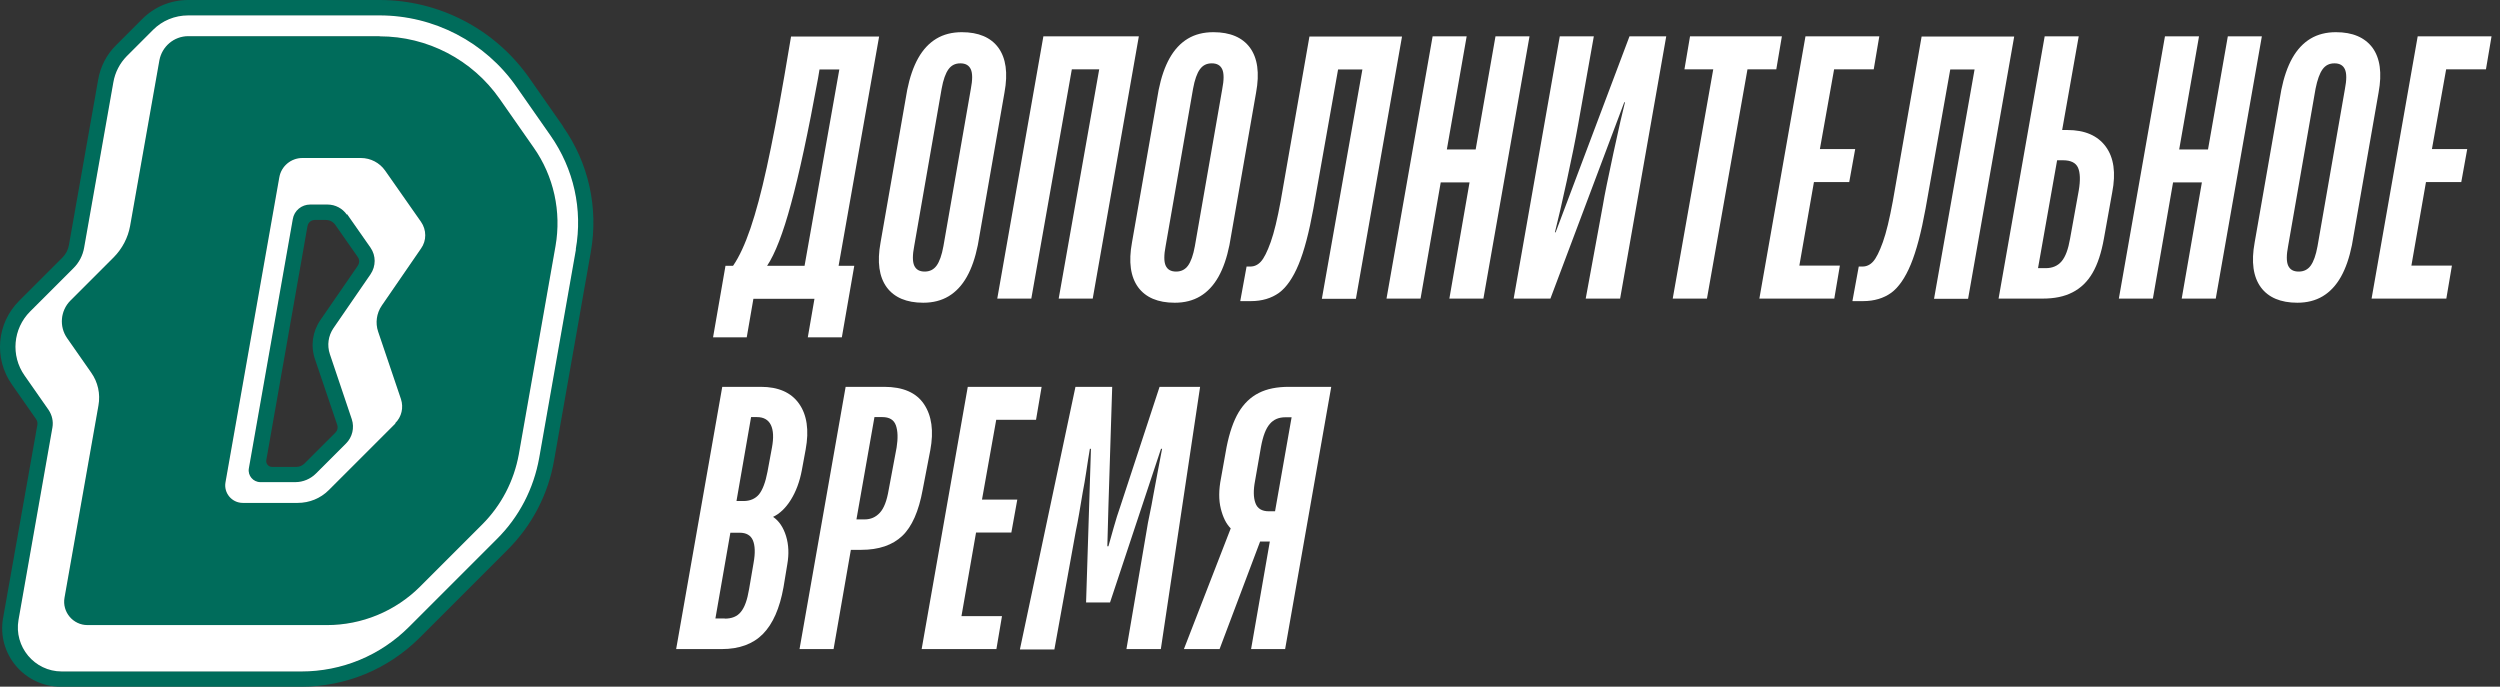
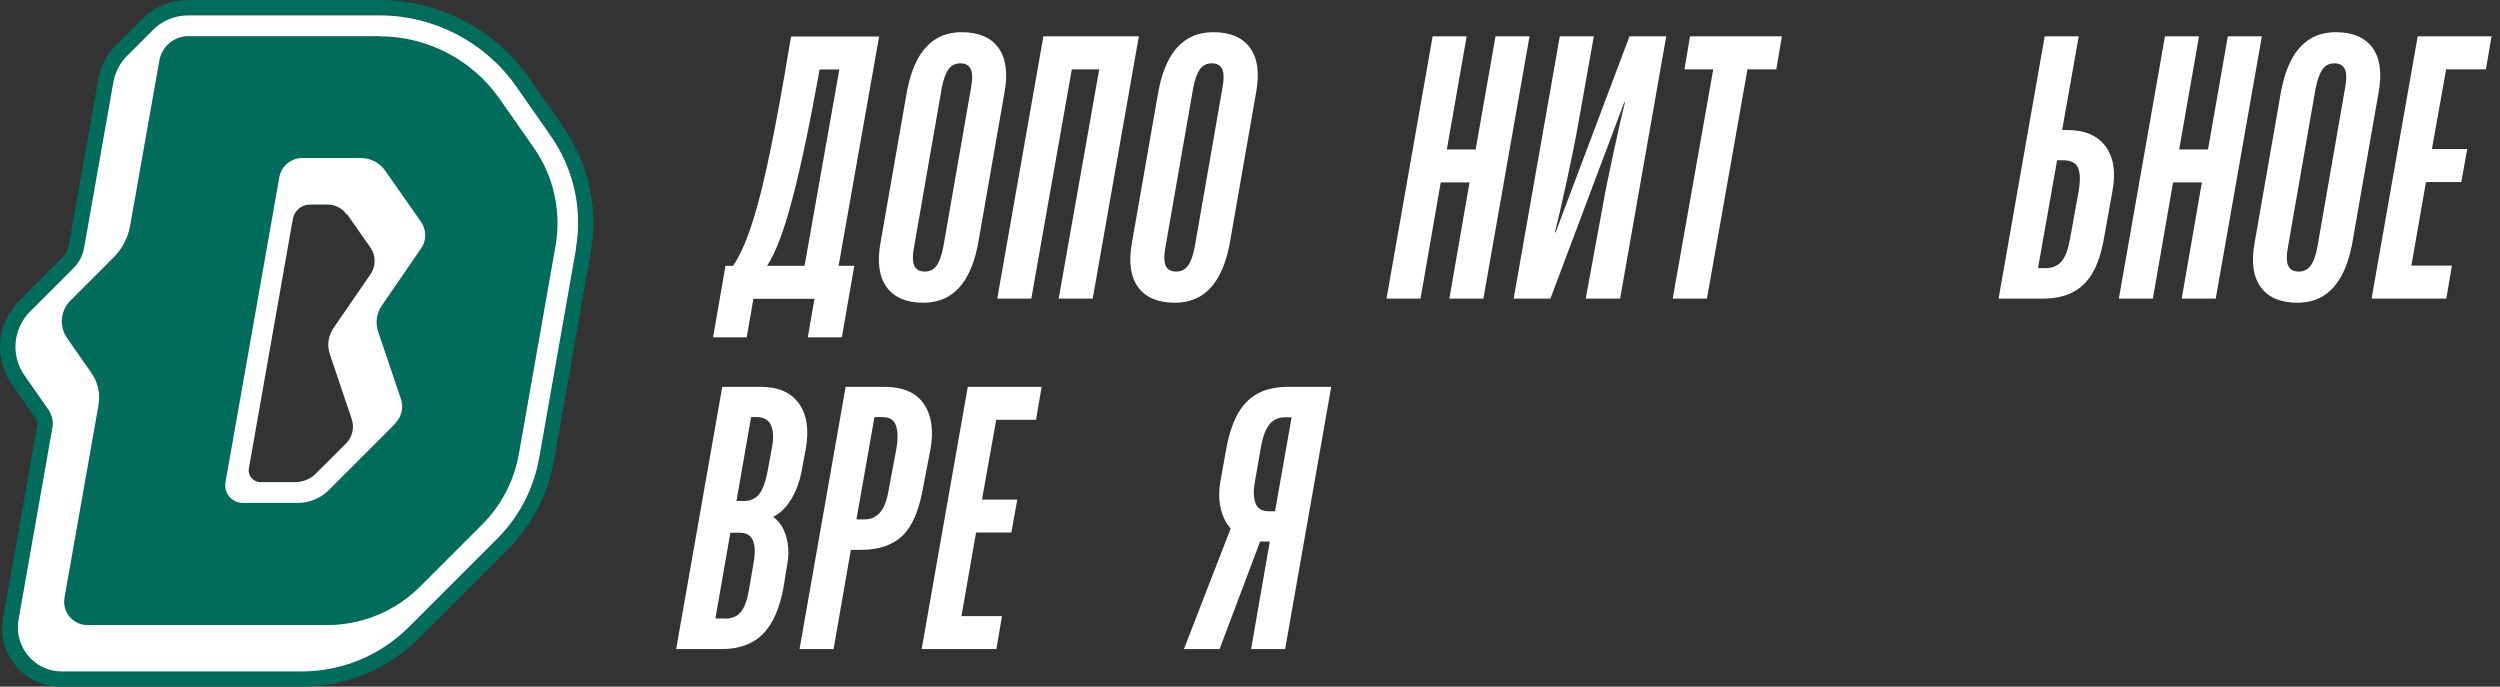
<svg xmlns="http://www.w3.org/2000/svg" width="233" height="64" viewBox="0 0 233 64" fill="none">
  <rect x="0" y="0" width="233" height="64" fill="#333333" stroke="none" />
  <path d="M66.457 31.438L67.615 24.774H68.32C68.908 23.918 69.445 22.743 69.949 21.265C70.452 19.788 70.956 17.908 71.46 15.608C71.963 13.309 72.517 10.472 73.105 7.064L73.726 3.404H81.934L78.157 24.774H79.618L78.46 31.438H75.287L75.908 27.846H70.217L69.596 31.438H66.457ZM71.493 24.774H74.985L78.225 6.476H76.378L76.244 7.282C75.32 12.335 74.481 16.229 73.726 18.983C72.987 21.735 72.232 23.666 71.493 24.774Z" fill="white" />
  <path d="M86.047 28.214C84.486 28.214 83.344 27.727 82.639 26.77C81.934 25.797 81.733 24.42 82.069 22.59L84.553 8.372C84.788 7.214 85.124 6.223 85.577 5.417C86.03 4.612 86.601 4.007 87.273 3.604C87.944 3.201 88.733 3 89.64 3C91.201 3 92.342 3.487 93.047 4.444C93.752 5.417 93.954 6.794 93.618 8.624L91.134 22.842C90.899 24 90.563 24.991 90.11 25.797C89.656 26.602 89.086 27.207 88.414 27.61C87.743 28.012 86.954 28.214 86.047 28.214ZM86.181 25.31C86.651 25.31 87.021 25.125 87.29 24.756C87.558 24.387 87.776 23.782 87.927 22.943L90.479 8.305C90.647 7.449 90.647 6.827 90.479 6.458C90.311 6.089 89.992 5.904 89.505 5.904C89.019 5.904 88.666 6.089 88.397 6.458C88.129 6.827 87.911 7.432 87.76 8.271L85.208 22.909C85.04 23.765 85.04 24.387 85.208 24.756C85.376 25.125 85.695 25.31 86.181 25.31Z" fill="white" />
  <path d="M92.945 27.829L97.243 3.388H106.14L101.842 27.829H98.67L102.447 6.46H99.895L96.118 27.829H92.945Z" fill="white" />
  <path d="M109.481 28.214C107.919 28.214 106.778 27.727 106.073 26.77C105.368 25.797 105.166 24.42 105.502 22.59L107.987 8.372C108.222 7.213 108.557 6.223 109.011 5.417C109.464 4.612 110.035 4.007 110.706 3.604C111.378 3.201 112.167 3 113.09 3C114.651 3 115.792 3.487 116.498 4.444C117.203 5.417 117.404 6.794 117.068 8.624L114.584 22.842C114.349 24 114.013 24.991 113.56 25.797C113.107 26.602 112.536 27.207 111.864 27.61C111.193 28.012 110.404 28.214 109.497 28.214H109.481ZM109.615 25.31C110.085 25.31 110.454 25.125 110.723 24.756C110.991 24.386 111.21 23.782 111.361 22.943L113.912 8.305C114.08 7.448 114.08 6.827 113.912 6.458C113.744 6.089 113.426 5.904 112.939 5.904C112.452 5.904 112.099 6.089 111.831 6.458C111.562 6.827 111.344 7.432 111.193 8.271L108.641 22.909C108.473 23.765 108.473 24.386 108.641 24.756C108.809 25.125 109.128 25.31 109.615 25.31Z" fill="white" />
-   <path d="M115.594 28.047L116.181 24.841H116.534C116.903 24.841 117.239 24.69 117.524 24.371C117.81 24.052 118.112 23.448 118.431 22.558C118.75 21.668 119.052 20.393 119.354 18.764L122.04 3.404H130.668L126.371 27.846H123.198L126.975 6.476H124.709L122.409 19.436C122.006 21.652 121.553 23.381 121.033 24.64C120.512 25.899 119.891 26.788 119.203 27.292C118.498 27.796 117.625 28.064 116.584 28.064H115.611L115.594 28.047Z" fill="white" />
  <path d="M129.223 27.829L133.52 3.388H136.693L134.846 13.93H137.532L139.379 3.388H142.551L138.254 27.829H135.081L136.961 17.002H134.275L132.395 27.829H129.223Z" fill="white" />
  <path d="M141.074 27.829L145.372 3.388H148.544L147.084 11.597C146.832 13.023 146.48 14.769 146.026 16.851C145.573 18.932 145.204 20.527 144.918 21.652H144.986L151.868 3.388H155.293L150.995 27.829H147.789L149.4 19.067C149.535 18.21 149.871 16.599 150.374 14.249C150.878 11.899 151.247 10.321 151.448 9.532H151.381L144.499 27.829H141.074Z" fill="white" />
  <path d="M155.898 27.829L159.675 6.46H156.99L157.51 3.388H166.071L165.551 6.46H162.865L159.088 27.829H155.898Z" fill="white" />
-   <path d="M163.973 27.829L168.27 3.388H175.153L174.632 6.46H170.939L169.613 13.896H172.903L172.349 16.968H169.059L167.699 24.757H171.476L170.956 27.829H163.973Z" fill="white" />
-   <path d="M172.648 28.047L173.236 24.841H173.589C173.958 24.841 174.294 24.69 174.579 24.371C174.864 24.052 175.166 23.448 175.485 22.558C175.804 21.668 176.107 20.393 176.409 18.764L179.095 3.404H187.723L183.426 27.846H180.253L184.03 6.476H181.764L179.464 19.436C179.061 21.652 178.608 23.381 178.087 24.64C177.567 25.899 176.946 26.788 176.258 27.292C175.553 27.796 174.68 28.064 173.639 28.064H172.665L172.648 28.047Z" fill="white" />
  <path d="M186.267 27.829L190.564 3.388H193.737L192.193 12.117H192.679C194.308 12.117 195.5 12.637 196.255 13.661C197.01 14.685 197.212 16.112 196.859 17.925L196.087 22.223C195.852 23.549 195.5 24.623 195.03 25.429C194.559 26.251 193.922 26.856 193.166 27.242C192.394 27.645 191.471 27.829 190.38 27.829H186.25H186.267ZM190.665 24.992C191.286 24.992 191.79 24.774 192.142 24.354C192.511 23.918 192.763 23.213 192.931 22.239L193.737 17.774C193.905 16.8 193.871 16.078 193.67 15.625C193.468 15.172 192.998 14.937 192.276 14.937H191.723L189.943 24.992H190.682H190.665Z" fill="white" />
  <path d="M197.477 27.829L201.774 3.388H204.947L203.1 13.93H205.786L207.633 3.388H210.805L206.508 27.829H203.335L205.215 17.002H202.529L200.649 27.829H197.477Z" fill="white" />
  <path d="M214.113 28.214C212.552 28.214 211.411 27.727 210.706 26.77C210.001 25.797 209.799 24.42 210.135 22.59L212.619 8.372C212.854 7.213 213.19 6.223 213.643 5.417C214.097 4.612 214.667 4.007 215.339 3.604C216.01 3.201 216.799 3 217.706 3C219.267 3 220.392 3.487 221.114 4.444C221.819 5.417 222.02 6.794 221.684 8.624L219.2 22.842C218.965 24 218.629 24.991 218.176 25.797C217.723 26.602 217.152 27.207 216.48 27.61C215.809 28.012 215.02 28.214 214.113 28.214ZM214.248 25.31C214.718 25.31 215.087 25.125 215.356 24.756C215.624 24.386 215.843 23.782 215.994 22.943L218.545 8.305C218.713 7.448 218.713 6.827 218.545 6.458C218.377 6.089 218.058 5.904 217.572 5.904C217.085 5.904 216.732 6.089 216.464 6.458C216.195 6.827 215.977 7.432 215.809 8.271L213.257 22.909C213.089 23.765 213.089 24.386 213.257 24.756C213.425 25.125 213.744 25.31 214.231 25.31H214.248Z" fill="white" />
  <path d="M221.031 27.829L225.329 3.388H232.211L231.691 6.46H227.981L226.655 13.896H229.945L229.391 16.968H226.101L224.741 24.757H228.518L227.998 27.829H221.031Z" fill="white" />
  <path d="M63.017 60.494L67.314 36.053H70.907C72.535 36.053 73.727 36.573 74.465 37.614C75.204 38.655 75.422 40.082 75.087 41.895L74.734 43.808C74.532 44.899 74.18 45.823 73.71 46.578C73.24 47.334 72.686 47.871 72.048 48.173C72.602 48.542 73.005 49.147 73.257 49.952C73.509 50.775 73.542 51.648 73.374 52.605L73.022 54.736C72.669 56.7 72.031 58.144 71.108 59.084C70.185 60.024 68.892 60.494 67.264 60.494H63H63.017ZM67.549 57.657C68.204 57.657 68.707 57.456 69.043 57.036C69.396 56.617 69.648 55.912 69.815 54.904L70.235 52.453C70.403 51.53 70.369 50.825 70.168 50.355C69.966 49.885 69.547 49.65 68.942 49.65H68.07L66.676 57.641H67.549V57.657ZM69.295 46.696C69.916 46.696 70.403 46.477 70.739 46.075C71.075 45.655 71.343 44.95 71.528 43.976L71.947 41.71C72.115 40.803 72.082 40.098 71.847 39.612C71.612 39.125 71.175 38.873 70.554 38.873H70L68.64 46.696H69.312H69.295Z" fill="white" />
  <path d="M74.516 60.494L78.813 36.053H82.406C84.151 36.053 85.394 36.59 86.115 37.664C86.837 38.739 87.039 40.166 86.703 41.962L85.998 45.621C85.629 47.653 84.991 49.096 84.084 49.952C83.178 50.808 81.902 51.245 80.274 51.245H79.3L77.689 60.494H74.516ZM80.593 48.408C81.147 48.408 81.617 48.206 82.003 47.787C82.389 47.367 82.657 46.662 82.825 45.655L83.564 41.71C83.698 40.854 83.681 40.166 83.497 39.645C83.312 39.125 82.892 38.873 82.238 38.873H81.499L79.82 48.408H80.593Z" fill="white" />
  <path d="M85.898 60.494L90.196 36.053H97.079L96.558 39.125H92.848L91.522 46.561H94.812L94.258 49.633H90.968L89.608 57.422H93.385L92.865 60.494H85.898Z" fill="white" />
-   <path d="M95.062 60.494L100.233 36.053H103.657L103.305 47.199C103.254 48.878 103.221 50.103 103.204 50.909H103.305C103.422 50.489 103.59 49.919 103.792 49.18C103.993 48.441 104.211 47.787 104.413 47.199L108.072 36.053H111.849L108.19 60.494H104.984L106.864 49.465C106.931 48.995 107.032 48.492 107.149 47.938C107.267 47.384 107.384 46.763 107.502 46.091C107.619 45.437 107.753 44.748 107.888 44.026C108.022 43.305 108.173 42.566 108.307 41.827H108.207L103.456 56.147H101.223L101.677 41.827H101.576C101.458 42.549 101.341 43.254 101.24 43.959C101.139 44.664 101.022 45.302 100.904 45.923C100.787 46.645 100.669 47.3 100.569 47.904C100.468 48.492 100.367 49.029 100.266 49.499L98.269 60.528H95.062V60.494Z" fill="white" />
  <path d="M120.11 36.053C119.019 36.053 118.079 36.237 117.323 36.623C116.551 37.01 115.93 37.614 115.443 38.42C114.956 39.242 114.587 40.317 114.318 41.66L113.798 44.564C113.58 45.655 113.58 46.612 113.781 47.417C113.983 48.223 114.285 48.828 114.704 49.247L110.34 60.494H113.664L117.441 50.473H118.347L116.601 60.494H119.774L124.071 36.053H120.11ZM118.851 47.652H118.263C117.609 47.652 117.189 47.401 117.004 46.88C116.82 46.377 116.803 45.688 116.971 44.816L117.525 41.643C117.709 40.636 117.978 39.931 118.347 39.511C118.7 39.091 119.187 38.89 119.791 38.89H120.378L118.834 47.652H118.851Z" fill="white" />
-   <path d="M32.321 20C31.918 19.419 31.241 19.064 30.531 19.064H28.902C28.112 19.064 27.418 19.629 27.289 20.419L23.192 43.661C23.079 44.323 23.596 44.935 24.273 44.935H27.515C28.241 44.935 28.934 44.645 29.45 44.129L32.257 41.323C32.837 40.742 33.047 39.871 32.789 39.081L30.741 33C30.467 32.177 30.596 31.29 31.079 30.581L34.531 25.564C35.047 24.806 35.047 23.823 34.531 23.081L32.354 19.968L32.321 20ZM33.354 24.758L29.854 29.839C29.128 30.903 28.934 32.242 29.354 33.468L31.434 39.613C31.515 39.855 31.45 40.129 31.273 40.306L28.386 43.194C28.176 43.403 27.902 43.516 27.612 43.516H25.354C25.015 43.516 24.757 43.21 24.821 42.871L28.66 21.064C28.725 20.742 28.999 20.5 29.337 20.5H30.37C30.725 20.5 31.063 20.677 31.257 20.968L33.354 23.968C33.515 24.194 33.515 24.516 33.354 24.742V24.758Z" fill="#006C5B" />
  <path d="M52.499 11.806L49.321 7.258C46.128 2.71 40.918 0 35.37 0H17.547C15.918 0 14.402 0.629 13.257 1.774L10.789 4.242C9.934 5.097 9.354 6.21 9.144 7.452L6.418 22.871C6.338 23.29 6.144 23.677 5.838 23.984L1.789 28.032C-0.308 30.129 -0.598 33.403 1.112 35.839L3.354 39.048C3.467 39.21 3.515 39.403 3.483 39.597L0.289 57.597C-0.308 60.935 2.273 64 5.66 64H28.063C32.241 64 36.176 62.371 39.128 59.419L47.305 51.242C49.596 48.952 51.096 46.065 51.644 42.887L55.063 23.484C55.789 19.371 54.87 15.21 52.467 11.79L52.499 11.806ZM53.676 23.258L50.257 42.661C49.741 45.548 48.386 48.177 46.305 50.242L38.128 58.419C35.45 61.097 31.87 62.581 28.079 62.581H5.757C3.208 62.581 1.289 60.274 1.725 57.774L4.886 39.839C4.983 39.274 4.854 38.694 4.531 38.21L2.289 35C0.983 33.145 1.208 30.629 2.805 29.032L6.854 24.984C7.37 24.468 7.708 23.823 7.838 23.097L10.563 7.677C10.725 6.726 11.176 5.887 11.805 5.242L14.273 2.774C15.112 1.935 16.273 1.435 17.547 1.435H35.37C40.45 1.435 45.225 3.919 48.128 8.081L51.305 12.629C53.483 15.742 54.321 19.516 53.66 23.242L53.676 23.258Z" fill="#006C5B" />
  <path d="M35.37 3.371H17.547C16.225 3.371 15.096 4.323 14.854 5.629L12.128 21.048C11.934 22.145 11.402 23.161 10.612 23.968L6.563 28.016C5.628 28.952 5.499 30.436 6.257 31.516L8.499 34.726C9.128 35.613 9.37 36.71 9.176 37.79L6.015 55.694C5.773 57.032 6.805 58.258 8.16 58.258H30.467C33.725 58.258 36.854 56.968 39.16 54.661L44.934 48.887C46.725 47.097 47.902 44.823 48.354 42.339L51.773 22.936C52.337 19.726 51.612 16.419 49.741 13.758L46.563 9.21C44.015 5.565 39.837 3.387 35.386 3.387L35.37 3.371ZM36.854 39.468L30.644 45.677C29.87 46.452 28.837 46.871 27.741 46.871H22.628C21.612 46.871 20.837 45.952 21.015 44.952L26.031 16.532C26.209 15.484 27.128 14.726 28.176 14.726H33.644C34.531 14.726 35.37 15.161 35.886 15.887L39.241 20.677C39.757 21.419 39.773 22.419 39.241 23.161L35.58 28.484C35.096 29.194 34.967 30.097 35.241 30.903L37.37 37.194C37.628 37.984 37.434 38.855 36.837 39.435L36.854 39.468Z" fill="#006C5B" />
  <path fill-rule="evenodd" clip-rule="evenodd" d="M53.676 23.258L50.257 42.661C49.741 45.548 48.386 48.177 46.305 50.242L38.128 58.419C35.45 61.097 31.87 62.581 28.079 62.581H5.757C3.208 62.581 1.289 60.274 1.725 57.774L4.886 39.839C4.983 39.274 4.854 38.694 4.531 38.21L2.289 35C0.983 33.145 1.208 30.629 2.805 29.032L6.854 24.984C7.37 24.468 7.708 23.823 7.838 23.097L10.563 7.677C10.725 6.726 11.176 5.887 11.805 5.242L14.273 2.774C15.112 1.935 16.273 1.435 17.547 1.435H35.37C40.45 1.435 45.225 3.919 48.128 8.081L51.305 12.629C53.483 15.742 54.321 19.516 53.66 23.242L53.676 23.258ZM17.547 3.371H35.37L35.386 3.387C39.837 3.387 44.015 5.565 46.563 9.21L49.741 13.758C51.612 16.419 52.337 19.726 51.773 22.936L48.354 42.339C47.902 44.823 46.725 47.097 44.934 48.887L39.16 54.661C36.854 56.968 33.725 58.258 30.467 58.258H8.16C6.805 58.258 5.773 57.032 6.015 55.694L9.176 37.79C9.37 36.71 9.128 35.613 8.499 34.726L6.257 31.516C5.499 30.436 5.628 28.952 6.563 28.016L10.612 23.968C11.402 23.161 11.934 22.145 12.128 21.048L14.854 5.629C15.096 4.323 16.225 3.371 17.547 3.371Z" fill="#006C5B" />
  <path fill-rule="evenodd" clip-rule="evenodd" d="M53.676 23.258L50.257 42.661C49.741 45.548 48.386 48.177 46.305 50.242L38.128 58.419C35.45 61.097 31.87 62.581 28.079 62.581H5.757C3.208 62.581 1.289 60.274 1.725 57.774L4.886 39.839C4.983 39.274 4.854 38.694 4.531 38.21L2.289 35C0.983 33.145 1.208 30.629 2.805 29.032L6.854 24.984C7.37 24.468 7.708 23.823 7.838 23.097L10.563 7.677C10.725 6.726 11.176 5.887 11.805 5.242L14.273 2.774C15.112 1.935 16.273 1.435 17.547 1.435H35.37C40.45 1.435 45.225 3.919 48.128 8.081L51.305 12.629C53.483 15.742 54.321 19.516 53.66 23.242L53.676 23.258ZM17.547 3.371H35.37L35.386 3.387C39.837 3.387 44.015 5.565 46.563 9.21L49.741 13.758C51.612 16.419 52.337 19.726 51.773 22.936L48.354 42.339C47.902 44.823 46.725 47.097 44.934 48.887L39.16 54.661C36.854 56.968 33.725 58.258 30.467 58.258H8.16C6.805 58.258 5.773 57.032 6.015 55.694L9.176 37.79C9.37 36.71 9.128 35.613 8.499 34.726L6.257 31.516C5.499 30.436 5.628 28.952 6.563 28.016L10.612 23.968C11.402 23.161 11.934 22.145 12.128 21.048L14.854 5.629C15.096 4.323 16.225 3.371 17.547 3.371Z" fill="white" />
  <path fill-rule="evenodd" clip-rule="evenodd" d="M36.854 39.468L30.644 45.677C29.87 46.452 28.837 46.871 27.741 46.871H22.628C21.612 46.871 20.837 45.952 21.015 44.952L26.031 16.532C26.209 15.484 27.128 14.726 28.176 14.726H33.644C34.531 14.726 35.37 15.161 35.886 15.887L39.241 20.677C39.757 21.419 39.773 22.419 39.241 23.161L35.58 28.484C35.096 29.194 34.967 30.097 35.241 30.903L37.37 37.194C37.628 37.984 37.434 38.855 36.837 39.435L36.854 39.468ZM30.531 19.064C31.241 19.064 31.918 19.419 32.321 20L32.354 19.968L34.531 23.081C35.047 23.823 35.047 24.806 34.531 25.564L31.079 30.581C30.596 31.29 30.467 32.177 30.741 33L32.789 39.081C33.047 39.871 32.837 40.742 32.257 41.323L29.45 44.129C28.934 44.645 28.241 44.935 27.515 44.935H24.273C23.596 44.935 23.079 44.323 23.192 43.661L27.289 20.419C27.418 19.629 28.112 19.064 28.902 19.064H30.531Z" fill="#006C5B" />
  <path fill-rule="evenodd" clip-rule="evenodd" d="M36.854 39.468L30.644 45.677C29.87 46.452 28.837 46.871 27.741 46.871H22.628C21.612 46.871 20.837 45.952 21.015 44.952L26.031 16.532C26.209 15.484 27.128 14.726 28.176 14.726H33.644C34.531 14.726 35.37 15.161 35.886 15.887L39.241 20.677C39.757 21.419 39.773 22.419 39.241 23.161L35.58 28.484C35.096 29.194 34.967 30.097 35.241 30.903L37.37 37.194C37.628 37.984 37.434 38.855 36.837 39.435L36.854 39.468ZM30.531 19.064C31.241 19.064 31.918 19.419 32.321 20L32.354 19.968L34.531 23.081C35.047 23.823 35.047 24.806 34.531 25.564L31.079 30.581C30.596 31.29 30.467 32.177 30.741 33L32.789 39.081C33.047 39.871 32.837 40.742 32.257 41.323L29.45 44.129C28.934 44.645 28.241 44.935 27.515 44.935H24.273C23.596 44.935 23.079 44.323 23.192 43.661L27.289 20.419C27.418 19.629 28.112 19.064 28.902 19.064H30.531Z" fill="white" />
</svg>